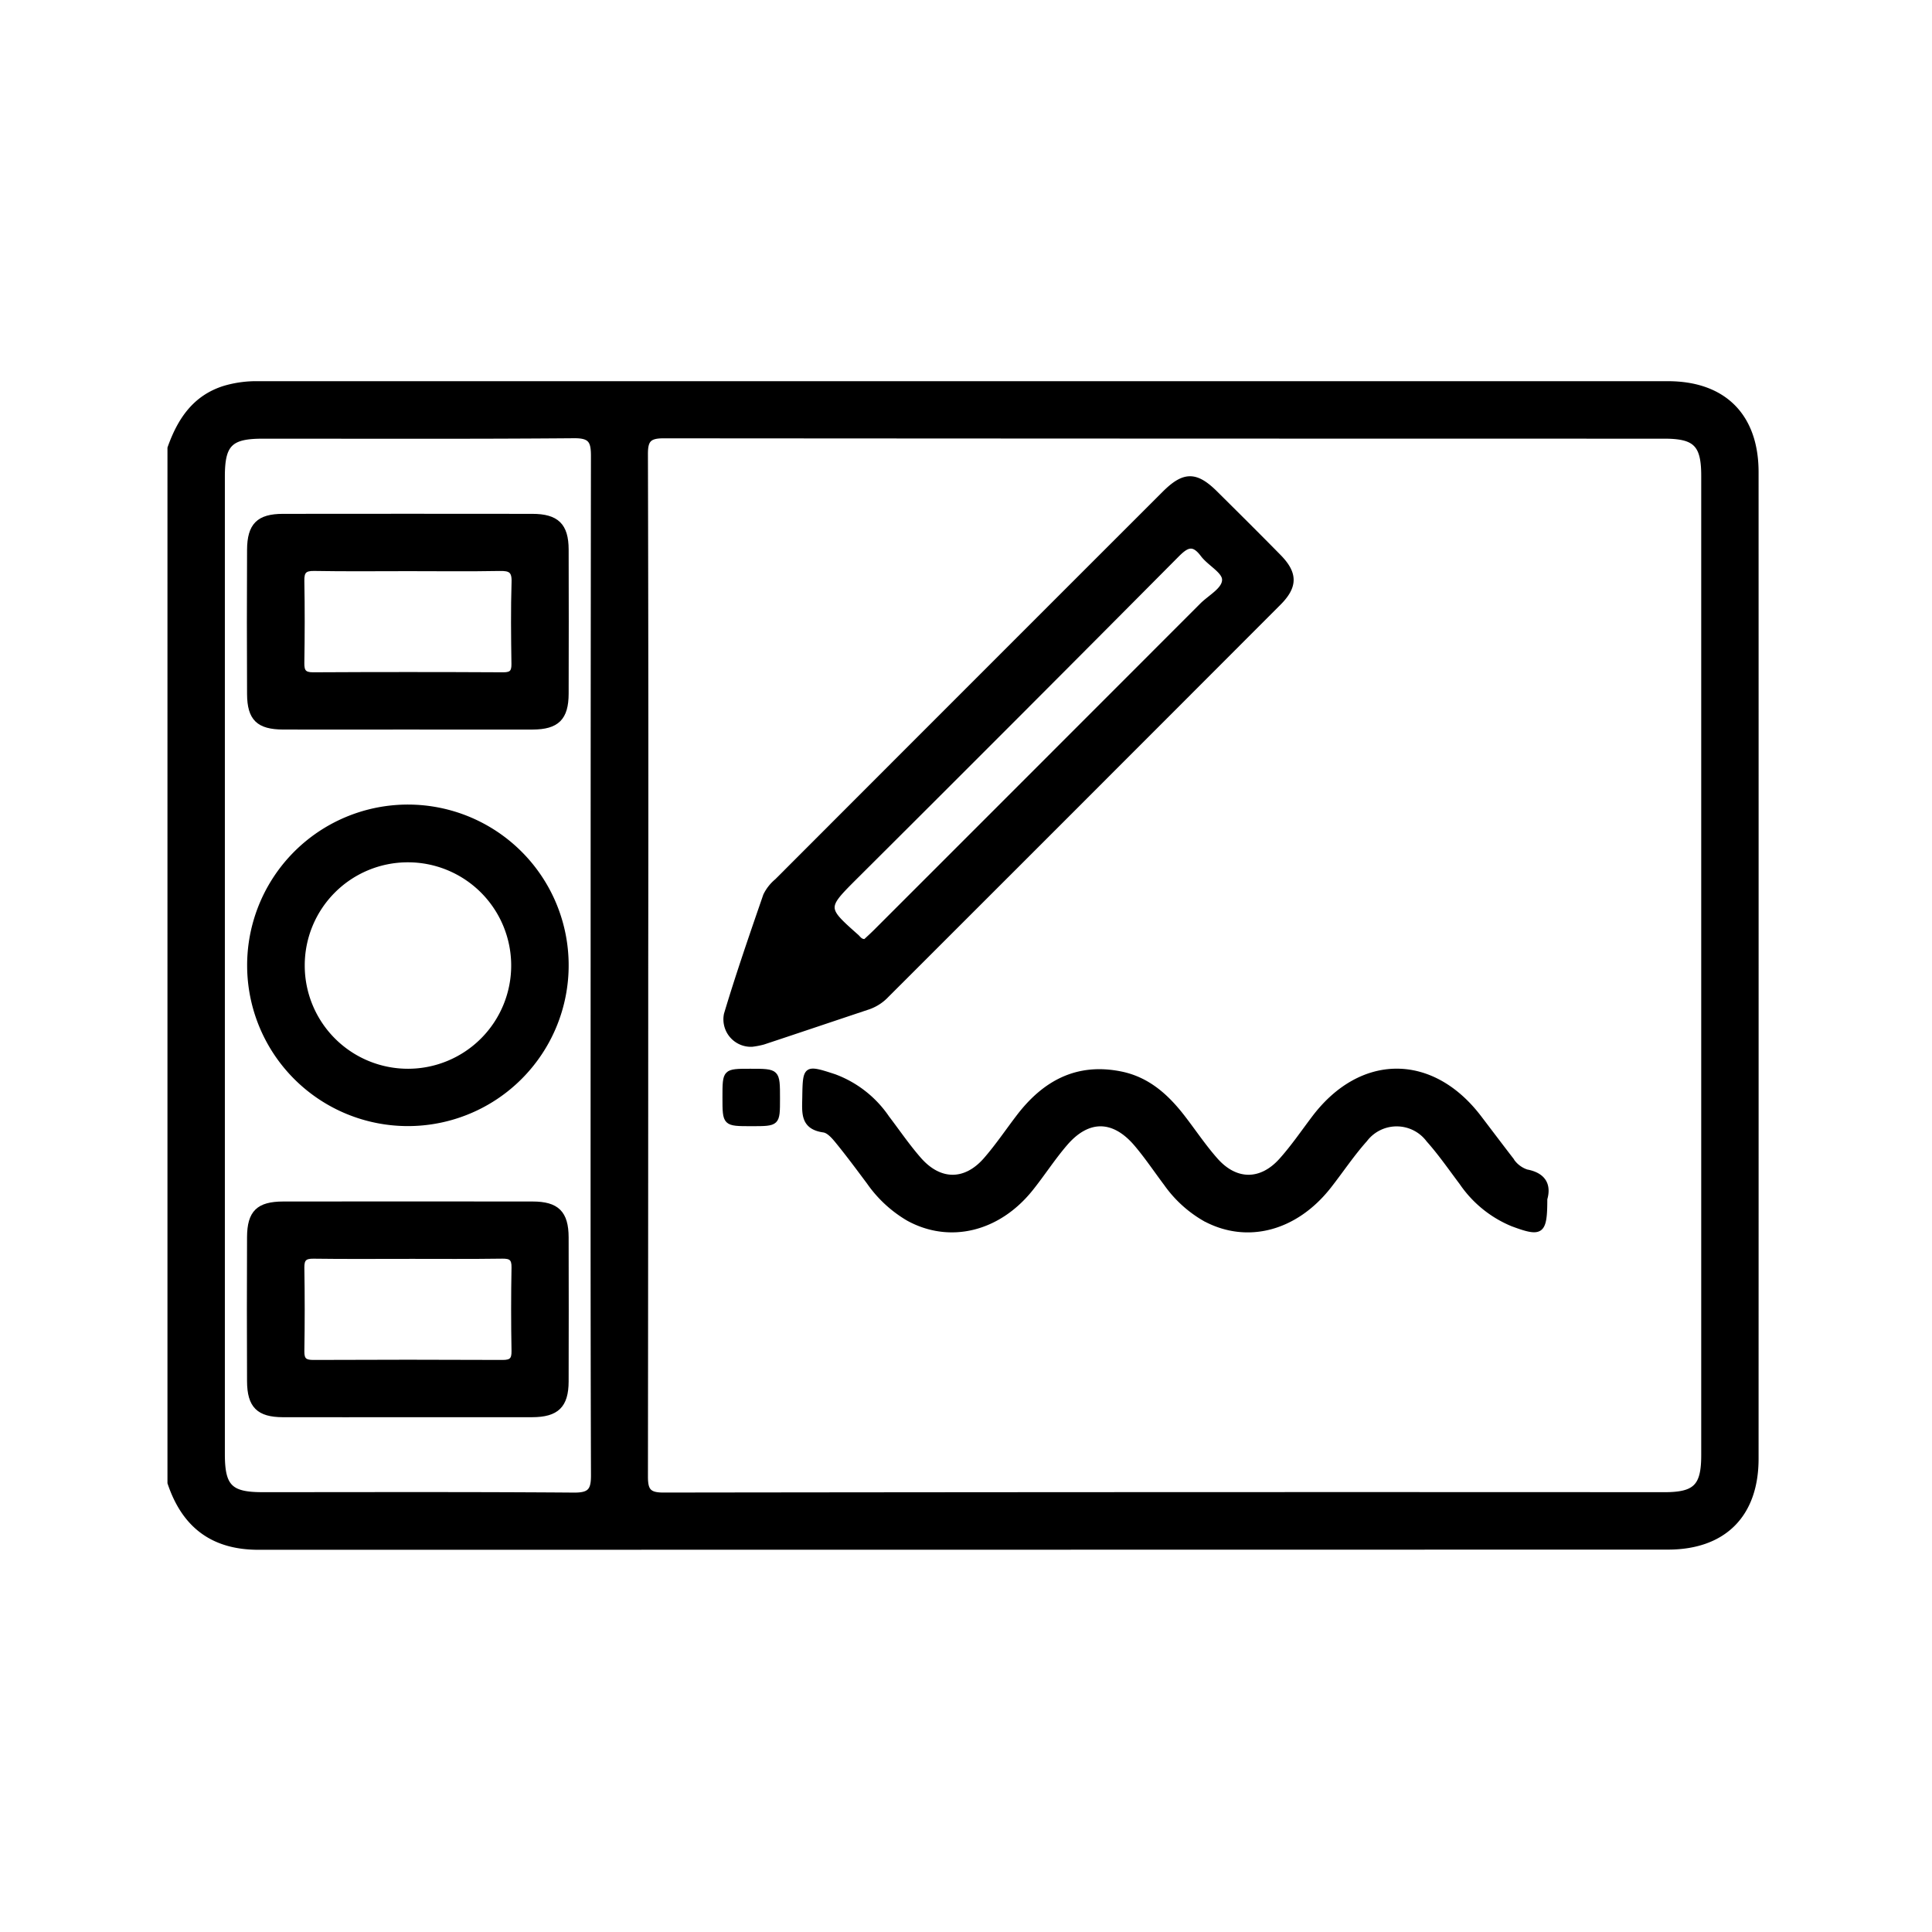
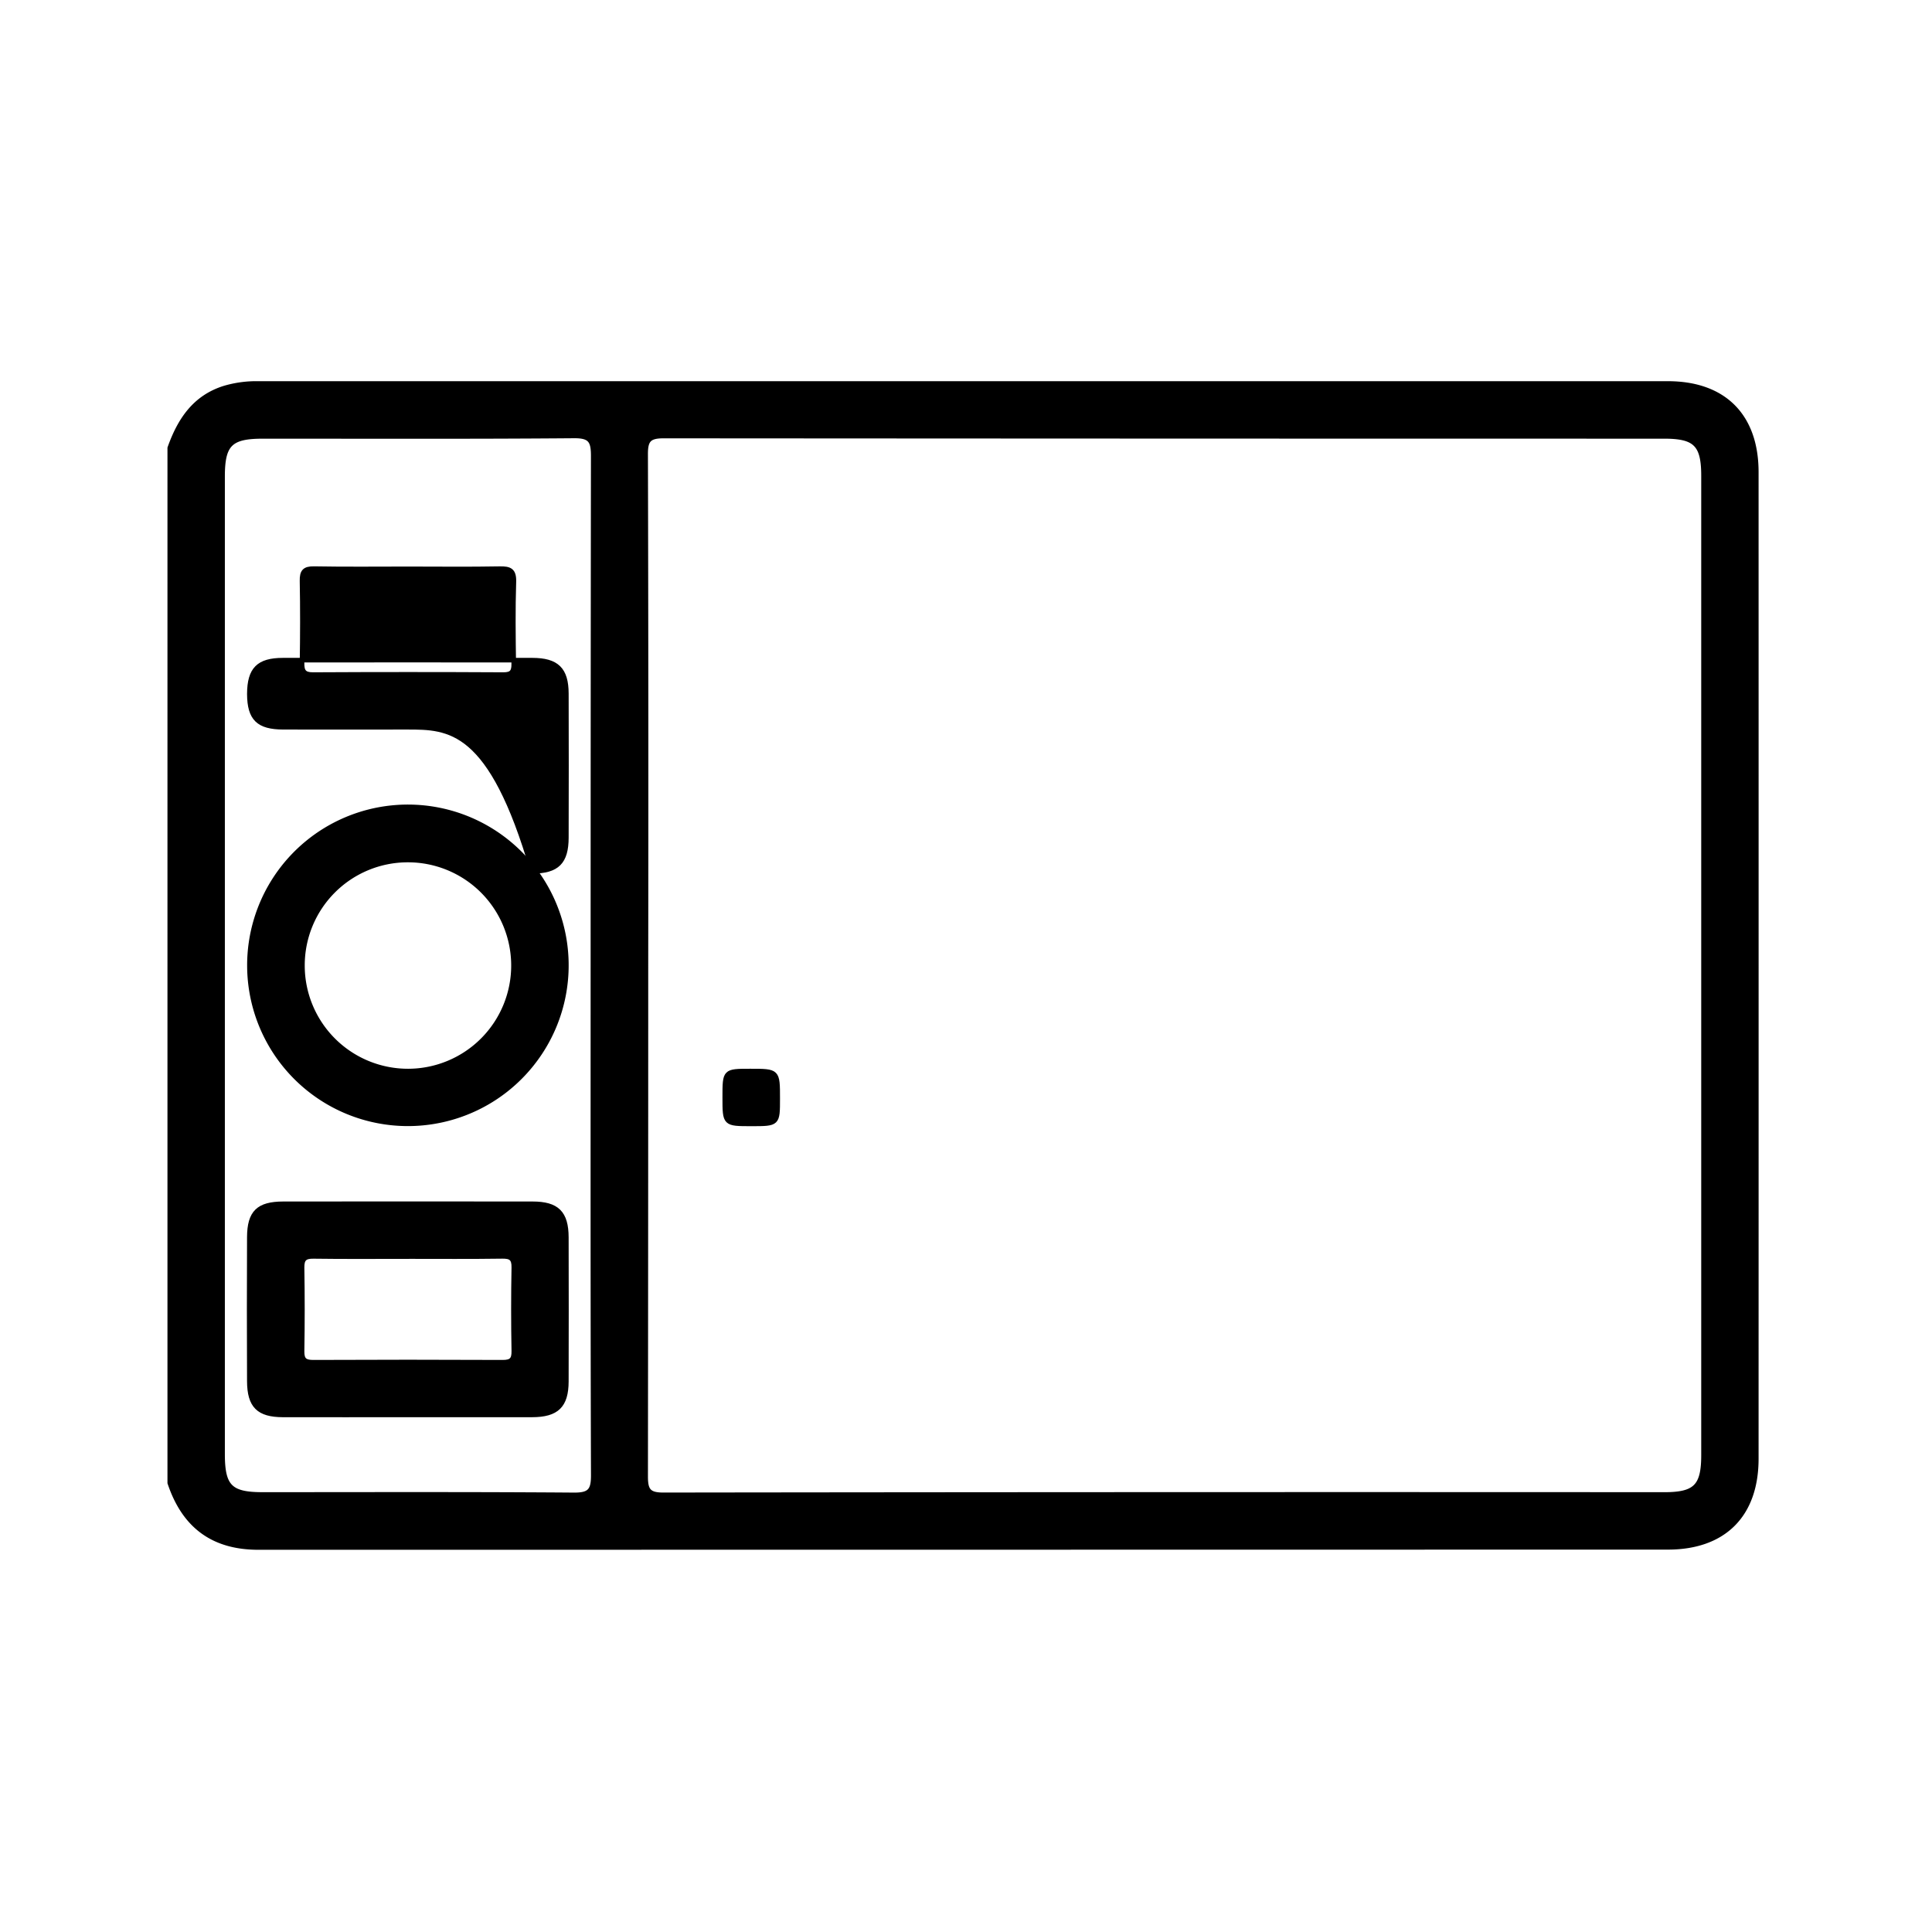
<svg xmlns="http://www.w3.org/2000/svg" width="210" height="210" viewBox="0 0 210 210">
  <g id="Design-icon" transform="translate(-1148 476)">
    <g id="Group_8" data-name="Group 8" transform="translate(1166.453 -434.313)">
      <g id="Group_7" data-name="Group 7">
        <path id="Path_6" data-name="Path 6" d="M1868.979,3108.5c1.07-3.019,2.706-5.514,5.978-6.521a12.272,12.272,0,0,1,3.652-.486q76.6,0,153.209,0c6.1,0,9.607,3.529,9.608,9.628q.008,53.623,0,107.246c0,6.1-3.5,9.628-9.608,9.628q-76.605.013-153.209.019c-4.99,0-8.086-2.4-9.63-7.022Zm51.756,56.246q0,27.783-.031,55.567c0,1.5.34,1.982,1.933,1.98q54.387-.072,108.775-.039c3.409,0,4.279-.878,4.279-4.294q0-53.21,0-106.419c0-3.418-.871-4.3-4.275-4.3q-54.387,0-108.775-.038c-1.586,0-1.942.466-1.938,1.975Q1920.776,3136.967,1920.735,3164.75Zm-5.761.183q0-27.779.034-55.558c0-1.623-.293-2.193-2.088-2.178-11.279.094-22.56.046-33.839.049-3.525,0-4.364.845-4.364,4.377q0,53.116,0,106.233c0,3.555.831,4.4,4.339,4.4,11.28,0,22.561-.041,33.84.046,1.743.013,2.122-.477,2.116-2.15C1914.951,3201.748,1914.974,3183.341,1914.974,3164.934Z" transform="translate(-1868.979 -3101.496)" stroke="#000" stroke-width="0.5" />
-         <path id="Path_7" data-name="Path 7" d="M2006.088,3185.968a2.736,2.736,0,0,1-2.807-3.291c1.3-4.341,2.784-8.629,4.264-12.914a4.715,4.715,0,0,1,1.235-1.571q21.052-21.077,42.123-42.135c2.134-2.133,3.431-2.134,5.558-.023,2.309,2.293,4.619,4.584,6.9,6.906,1.792,1.826,1.8,3.24-.027,5.067q-21.287,21.317-42.6,42.61a4.987,4.987,0,0,1-1.947,1.28c-3.824,1.276-7.643,2.566-11.469,3.833A8.68,8.68,0,0,1,2006.088,3185.968Zm12.309-11.214c.335-.316.748-.686,1.138-1.077q17.73-17.724,35.448-35.458c.9-.9,2.483-1.709,2.443-2.8-.033-.92-1.624-1.717-2.358-2.693-1.047-1.393-1.737-1.028-2.818.061q-17.429,17.549-34.953,35c-3.336,3.336-3.337,3.338.165,6.445C2017.7,3174.45,2017.871,3174.791,2018.4,3174.754Z" transform="translate(-1942.795 -3114.124)" stroke="#000" stroke-width="0.5" />
-         <path id="Path_8" data-name="Path 8" d="M2102.778,3281.461c0,3.677-.352,3.919-3.538,2.733a12.441,12.441,0,0,1-5.536-4.5c-1.18-1.567-2.3-3.192-3.6-4.649a4.31,4.31,0,0,0-6.878-.025c-1.416,1.583-2.6,3.372-3.914,5.05-3.642,4.65-8.933,6.044-13.532,3.557a13.19,13.19,0,0,1-4.194-3.828c-1.079-1.433-2.08-2.934-3.241-4.3-2.45-2.878-5.229-2.918-7.682-.079-1.353,1.566-2.478,3.328-3.775,4.946-3.55,4.427-8.828,5.7-13.326,3.231a13.632,13.632,0,0,1-4.287-3.973c-1.108-1.481-2.208-2.97-3.375-4.4-.414-.509-.972-1.164-1.535-1.243-2.312-.325-2.094-1.916-2.069-3.555.051-3.281.078-3.323,3.243-2.286a11.947,11.947,0,0,1,5.731,4.491c1.154,1.517,2.231,3.1,3.485,4.531,2.235,2.547,5.018,2.557,7.227.022,1.286-1.476,2.385-3.114,3.578-4.673,2.807-3.672,6.344-5.622,11.1-4.664,2.928.59,4.979,2.446,6.734,4.713,1.2,1.552,2.294,3.2,3.589,4.663,2.171,2.461,4.924,2.478,7.117.033,1.306-1.456,2.415-3.09,3.6-4.652,5.122-6.74,12.789-6.742,17.926,0,1.155,1.516,2.3,3.036,3.465,4.548a3.163,3.163,0,0,0,1.683,1.346C2102.8,3278.877,2103.174,3280.111,2102.778,3281.461Z" transform="translate(-1953.295 -3192.825)" stroke="#000" stroke-width="0.5" />
        <path id="Path_9" data-name="Path 9" d="M2005.949,3273.321c-2.9,0-2.9,0-2.9-2.894,0-2.848,0-2.848,2.779-2.848,2.976,0,2.976,0,2.976,2.983C2008.806,3273.321,2008.806,3273.321,2005.949,3273.321Z" transform="translate(-1942.724 -3192.847)" stroke="#000" stroke-width="0.5" />
        <path id="Path_10" data-name="Path 10" d="M1888.225,3221.085a17.224,17.224,0,1,1,17.25,17.165A17.222,17.222,0,0,1,1888.225,3221.085Zm5.761-.029a11.47,11.47,0,1,0,11.39-11.477A11.45,11.45,0,0,0,1893.986,3221.057Z" transform="translate(-1879.565 -3157.786)" stroke="#000" stroke-width="0.5" />
-         <path id="Path_11" data-name="Path 11" d="M1905.335,3156.464c-4.489,0-8.978.01-13.466,0-2.706-.008-3.675-.939-3.688-3.619q-.039-7.827,0-15.655c.012-2.688,1-3.668,3.65-3.671q13.551-.016,27.1,0c2.672,0,3.7,1.008,3.706,3.634q.023,7.828,0,15.656c-.007,2.656-1,3.646-3.669,3.656C1914.425,3156.475,1909.88,3156.464,1905.335,3156.464Zm.139-17.216c-3.418,0-6.837.039-10.254-.023-1.05-.019-1.333.326-1.313,1.336.057,2.969.048,5.94,0,8.909-.013.909.214,1.278,1.207,1.272q10.338-.056,20.677,0c.9,0,1.139-.31,1.127-1.167-.043-2.969-.08-5.941.014-8.908.04-1.253-.436-1.46-1.544-1.439C1912.087,3139.29,1908.78,3139.248,1905.474,3139.248Z" transform="translate(-1879.53 -3119.103)" stroke="#000" stroke-width="0.5" />
+         <path id="Path_11" data-name="Path 11" d="M1905.335,3156.464c-4.489,0-8.978.01-13.466,0-2.706-.008-3.675-.939-3.688-3.619c.012-2.688,1-3.668,3.65-3.671q13.551-.016,27.1,0c2.672,0,3.7,1.008,3.706,3.634q.023,7.828,0,15.656c-.007,2.656-1,3.646-3.669,3.656C1914.425,3156.475,1909.88,3156.464,1905.335,3156.464Zm.139-17.216c-3.418,0-6.837.039-10.254-.023-1.05-.019-1.333.326-1.313,1.336.057,2.969.048,5.94,0,8.909-.013.909.214,1.278,1.207,1.272q10.338-.056,20.677,0c.9,0,1.139-.31,1.127-1.167-.043-2.969-.08-5.941.014-8.908.04-1.253-.436-1.46-1.544-1.439C1912.087,3139.29,1908.78,3139.248,1905.474,3139.248Z" transform="translate(-1879.53 -3119.103)" stroke="#000" stroke-width="0.5" />
        <path id="Path_12" data-name="Path 12" d="M1905.467,3322.578c-4.545,0-9.09.01-13.635,0-2.655-.008-3.641-.983-3.653-3.669q-.035-7.827,0-15.655c.014-2.681.982-3.618,3.686-3.622q13.551-.015,27.1,0c2.668,0,3.664,1,3.67,3.653q.021,7.827,0,15.655c-.007,2.628-1.033,3.629-3.7,3.637C1914.445,3322.587,1909.956,3322.578,1905.467,3322.578Zm-.053-17.211c-3.418,0-6.837.029-10.254-.019-.941-.013-1.267.266-1.251,1.229q.076,4.537,0,9.077c-.018.989.354,1.208,1.269,1.2q10.254-.048,20.509,0c.941.005,1.258-.255,1.24-1.222q-.084-4.537,0-9.077c.019-.987-.335-1.223-1.258-1.211C1912.251,3305.393,1908.832,3305.366,1905.414,3305.366Z" transform="translate(-1879.53 -3210.471)" stroke="#000" stroke-width="0.5" />
      </g>
    </g>
    <rect id="Rectangle_3" data-name="Rectangle 3" width="210" height="210" transform="translate(1148 -476)" fill="none" />
  </g>
</svg>